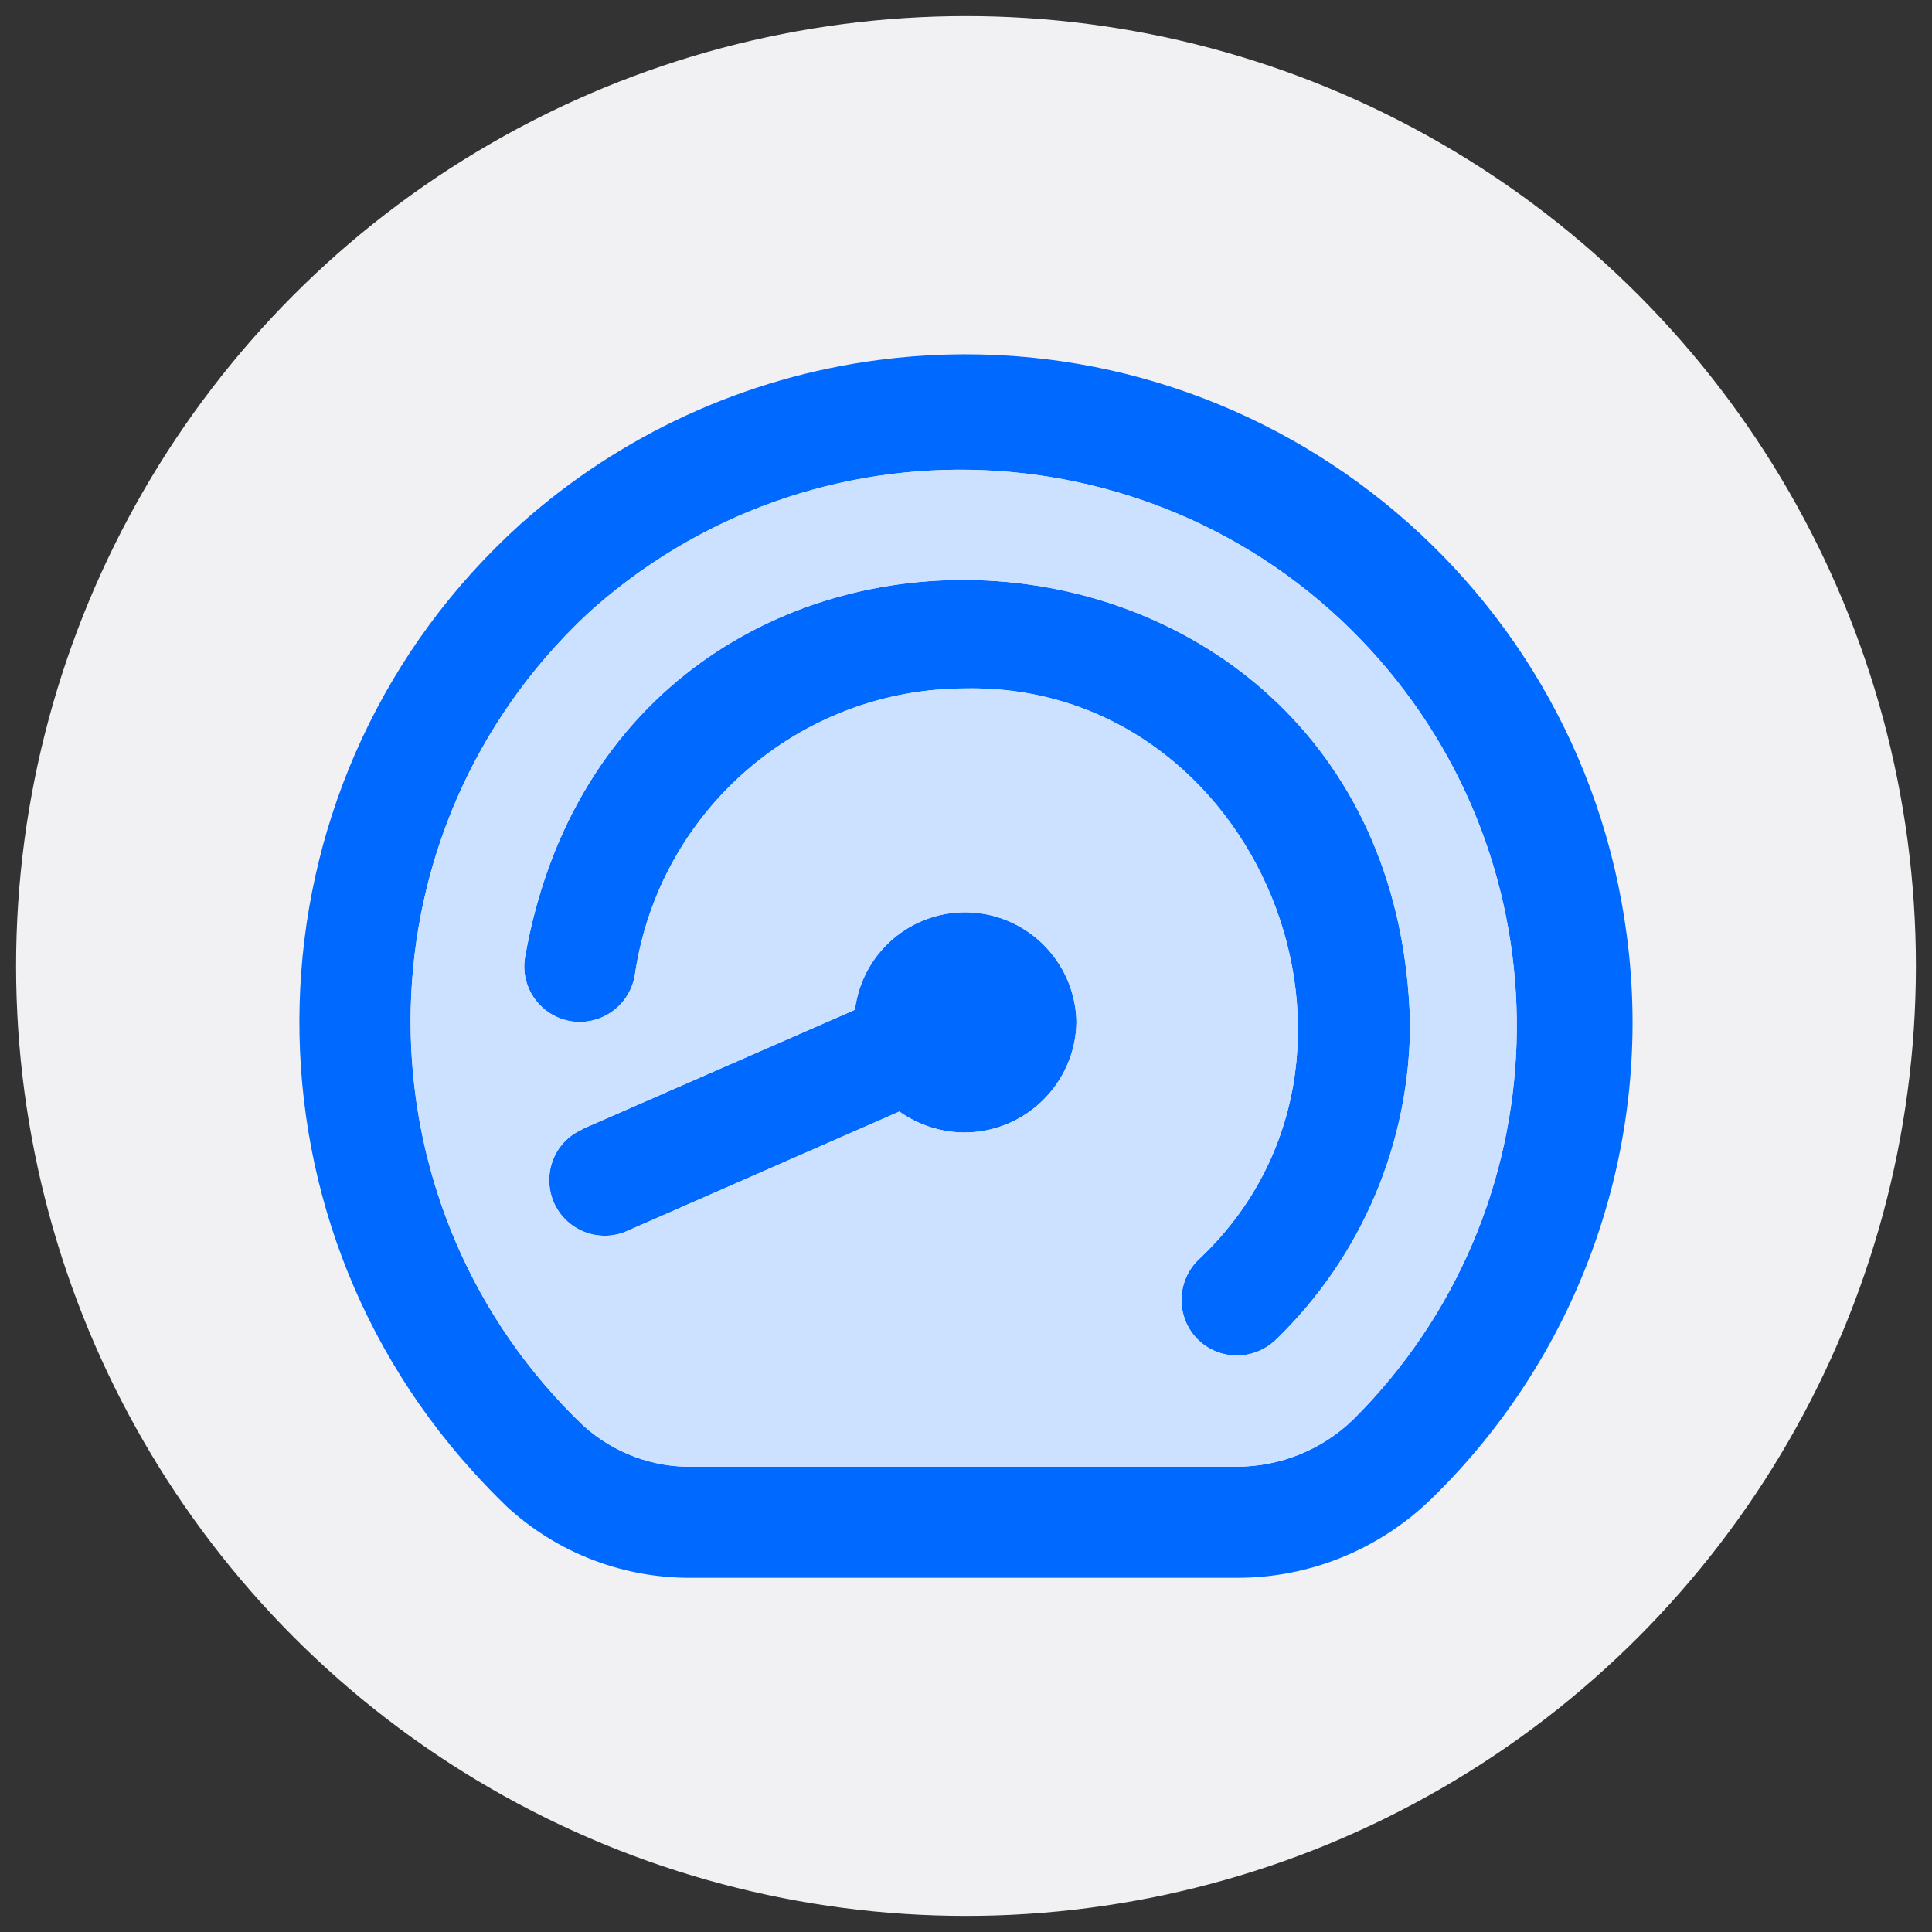
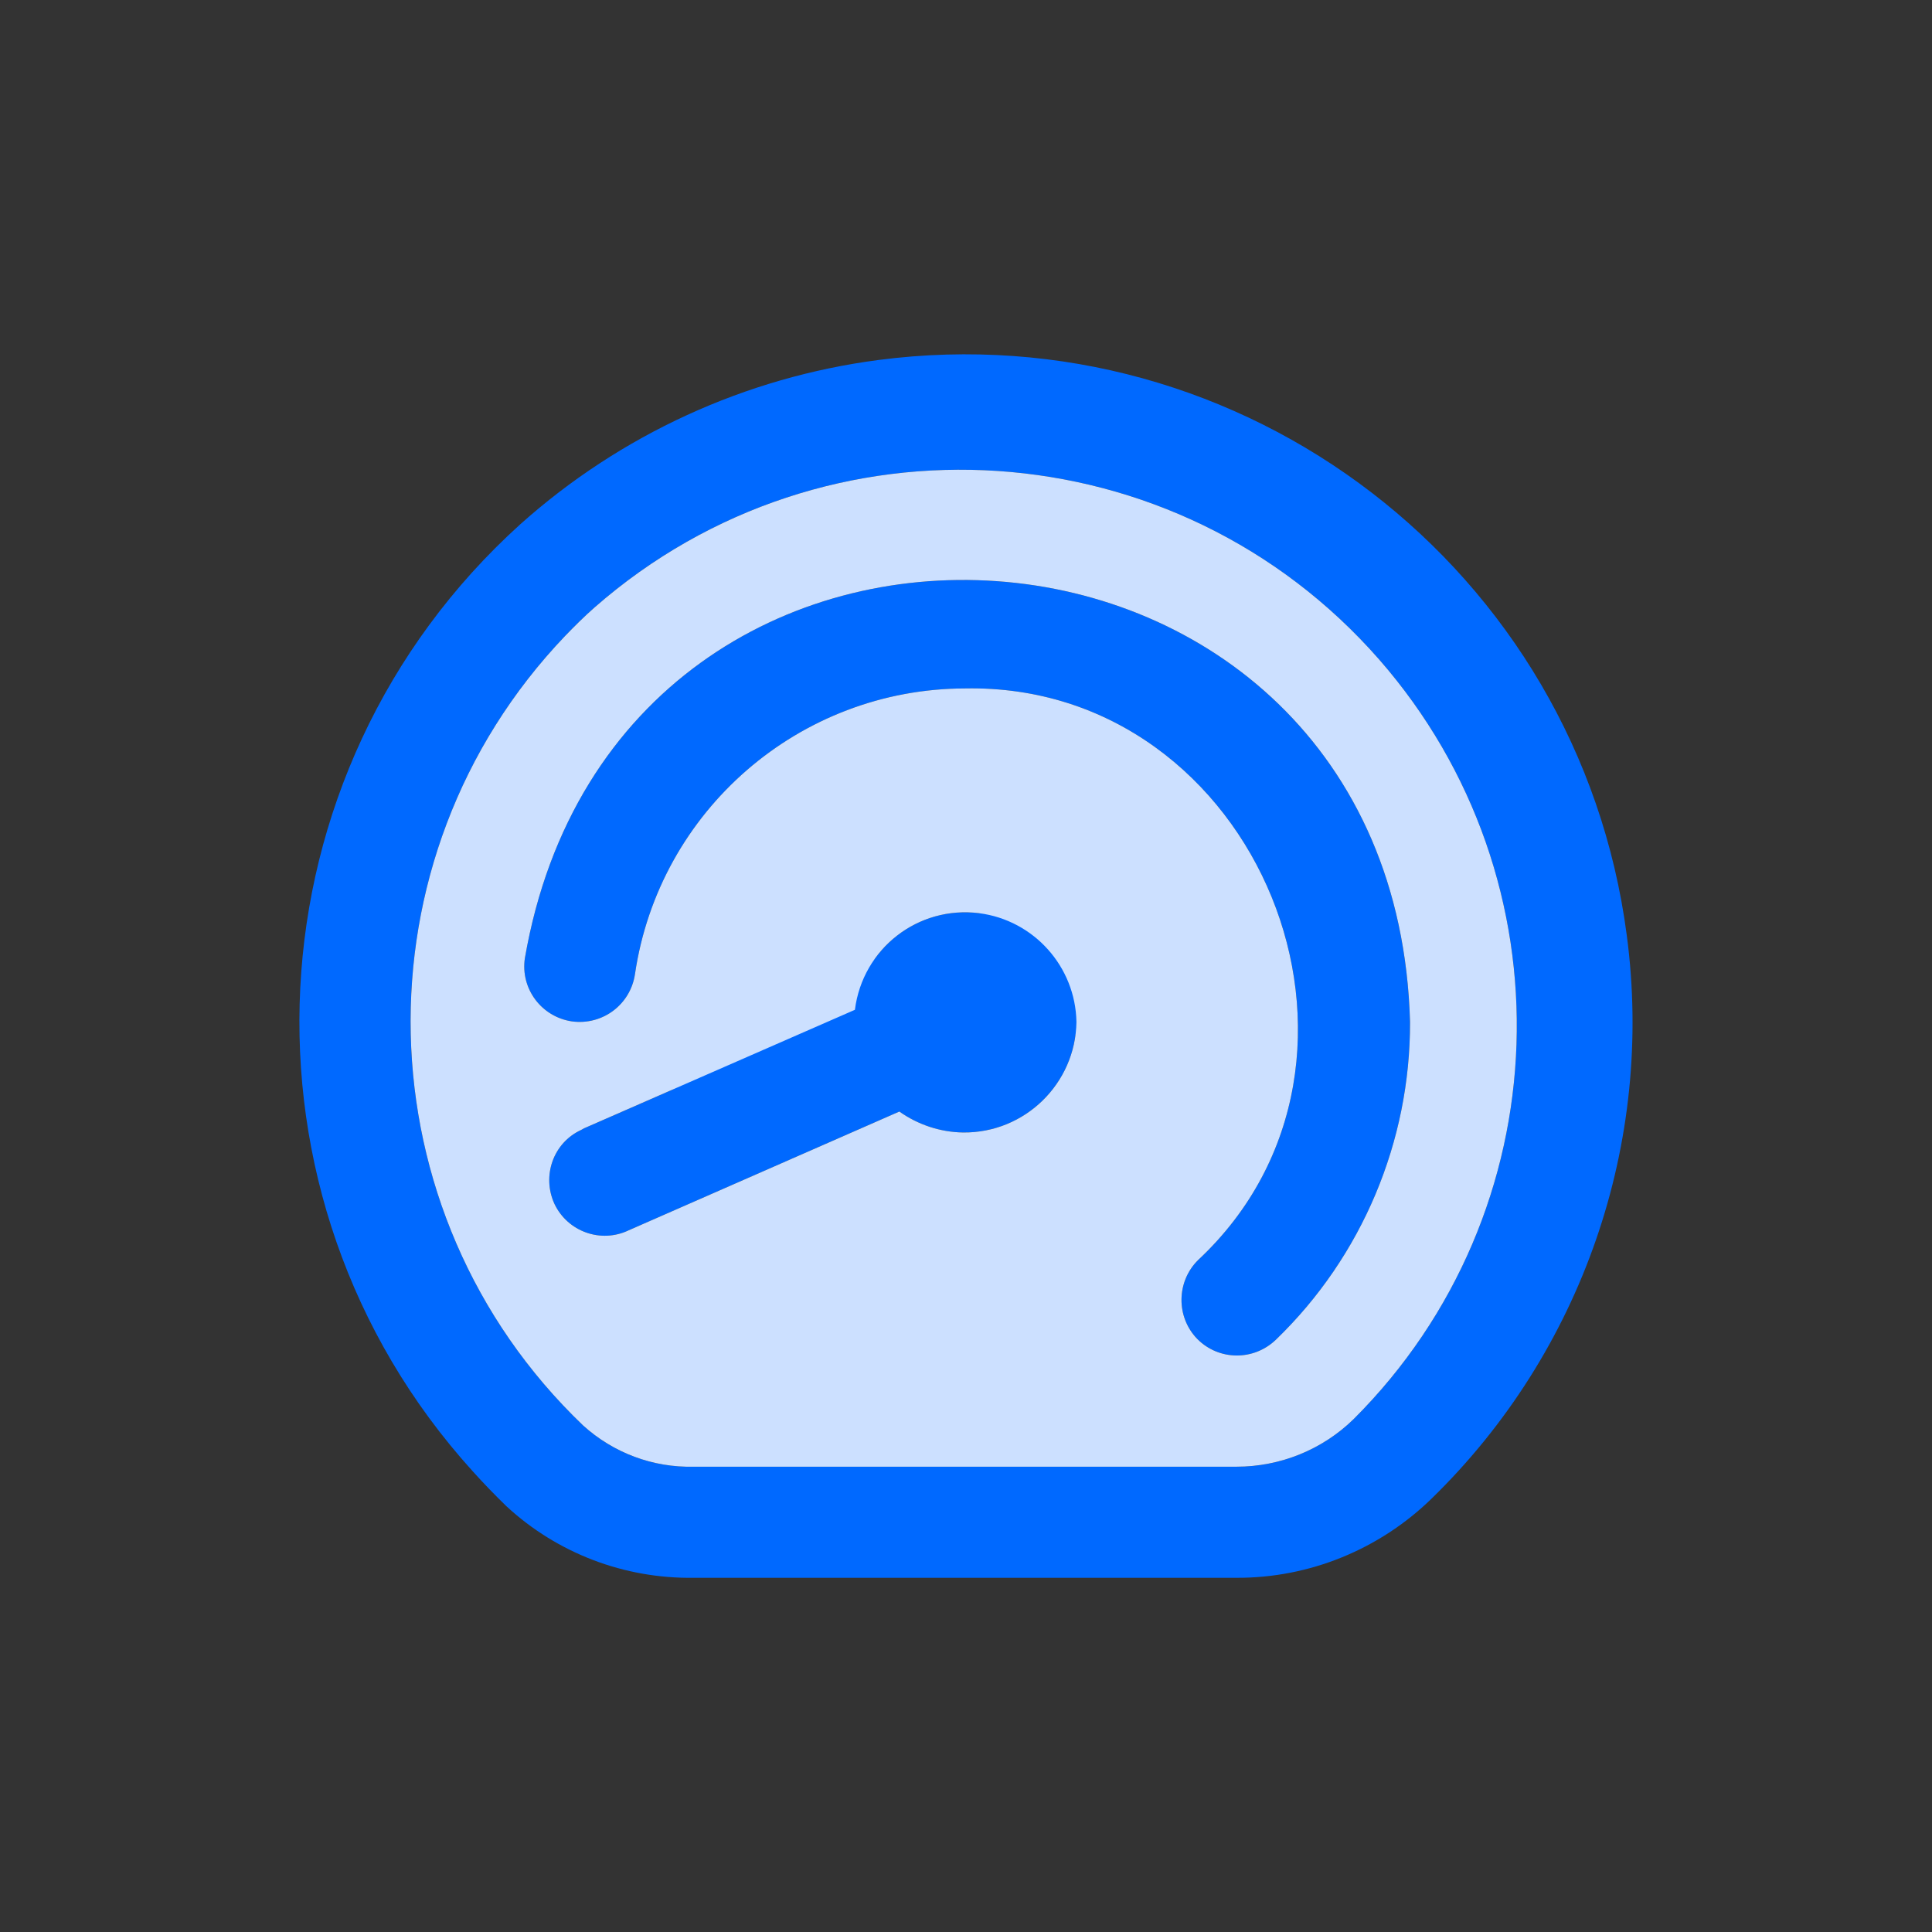
<svg xmlns="http://www.w3.org/2000/svg" id="Capa_1" viewBox="0 0 60 60">
  <rect x="0" y="0" width="60" height="60" fill="#333333" stroke="none" />
  <defs>
    <style>
      .cls-1 {
        fill: #f1f1f4;
      }

      .cls-2 {
        fill: #0069ff;
      }

      .cls-3 {
        fill: #cce0ff;
      }
    </style>
  </defs>
-   <circle class="cls-1" cx="30" cy="30" r="29.5" />
  <g>
-     <path class="cls-2" d="M30.41,28.36c-1.9-.24-3.62,1.1-3.86,3l-8.41,3.68s-.06.03-.09.05c-.87.4-1.23,1.43-.83,2.3.41.86,1.44,1.23,2.3.82l8.41-3.69c.58.41,1.27.64,1.98.65,1.92.02,3.49-1.52,3.52-3.43-.03-1.72-1.32-3.16-3.02-3.38ZM16.3,29.76c-.14.95.52,1.82,1.46,1.96.95.13,1.82-.52,1.96-1.47.75-5.08,5.11-8.86,10.25-8.87,9.1-.18,13.88,11.54,7.24,17.75-.68.67-.69,1.77-.03,2.45.67.68,1.76.69,2.45.02,2.67-2.58,4.17-6.15,4.16-9.86-.47-17.08-24.58-18.77-27.49-1.98ZM16.3,29.76c-.14.95.52,1.82,1.46,1.96.95.13,1.82-.52,1.96-1.47.75-5.08,5.11-8.86,10.25-8.87,9.1-.18,13.88,11.54,7.24,17.75-.68.67-.69,1.77-.03,2.45.67.68,1.76.69,2.45.02,2.67-2.58,4.17-6.15,4.16-9.86-.47-17.08-24.58-18.77-27.49-1.98ZM30.41,28.36c-1.9-.24-3.62,1.1-3.86,3l-8.41,3.68s-.06.03-.09.05c-.87.4-1.23,1.43-.83,2.3.41.86,1.44,1.23,2.3.82l8.41-3.69c.58.41,1.27.64,1.98.65,1.92.02,3.49-1.52,3.52-3.43-.03-1.72-1.32-3.16-3.02-3.38ZM50.52,29.04c-1.49-11.35-11.89-19.34-23.24-17.86-4.13.54-8.01,2.32-11.12,5.1-8.53,7.71-9.2,20.88-1.49,29.4.34.38.7.75,1.06,1.1,1.58,1.46,3.66,2.25,5.81,2.22h16.86c2.26.01,4.44-.88,6.06-2.46,4.67-4.55,6.92-11.04,6.06-17.5ZM42.04,44.07c-.97.95-2.28,1.48-3.64,1.48h-16.86c-1.27.03-2.49-.43-3.43-1.28-6.92-6.62-7.17-17.6-.56-24.52.3-.31.6-.61.92-.89,7.17-6.28,18.08-5.55,24.36,1.62,5.99,6.85,5.65,17.16-.79,23.59ZM16.3,29.76c-.14.95.52,1.82,1.46,1.96.95.13,1.82-.52,1.96-1.47.75-5.08,5.11-8.86,10.25-8.87,9.1-.18,13.88,11.54,7.24,17.75-.68.67-.69,1.77-.03,2.45.67.68,1.76.69,2.45.02,2.67-2.58,4.17-6.15,4.16-9.86-.47-17.08-24.58-18.77-27.49-1.98ZM30.41,28.36c-1.9-.24-3.62,1.1-3.86,3l-8.41,3.68s-.06.03-.09.05c-.87.4-1.23,1.43-.83,2.3.41.86,1.44,1.23,2.3.82l8.41-3.69c.58.41,1.27.64,1.98.65,1.92.02,3.49-1.52,3.52-3.43-.03-1.72-1.32-3.16-3.02-3.38Z" />
+     <path class="cls-2" d="M30.41,28.36l-8.41,3.68s-.06.03-.09.05c-.87.4-1.23,1.43-.83,2.3.41.86,1.44,1.23,2.3.82l8.41-3.69c.58.41,1.27.64,1.98.65,1.92.02,3.49-1.52,3.52-3.43-.03-1.72-1.32-3.16-3.02-3.38ZM16.3,29.76c-.14.95.52,1.82,1.46,1.96.95.13,1.82-.52,1.96-1.47.75-5.08,5.11-8.86,10.25-8.87,9.1-.18,13.88,11.54,7.24,17.75-.68.67-.69,1.77-.03,2.45.67.68,1.76.69,2.45.02,2.67-2.58,4.17-6.15,4.16-9.86-.47-17.08-24.58-18.77-27.49-1.98ZM16.3,29.76c-.14.95.52,1.82,1.46,1.96.95.13,1.82-.52,1.96-1.47.75-5.08,5.11-8.86,10.25-8.87,9.1-.18,13.88,11.54,7.24,17.75-.68.67-.69,1.77-.03,2.45.67.68,1.76.69,2.45.02,2.67-2.58,4.17-6.15,4.16-9.86-.47-17.08-24.58-18.77-27.49-1.98ZM30.41,28.36c-1.9-.24-3.62,1.1-3.86,3l-8.41,3.68s-.06.03-.09.05c-.87.4-1.23,1.43-.83,2.3.41.86,1.44,1.23,2.3.82l8.41-3.69c.58.41,1.27.64,1.98.65,1.92.02,3.49-1.52,3.52-3.43-.03-1.72-1.32-3.16-3.02-3.38ZM50.52,29.04c-1.49-11.35-11.89-19.34-23.24-17.86-4.13.54-8.01,2.32-11.12,5.1-8.53,7.71-9.2,20.88-1.49,29.4.34.38.7.75,1.06,1.1,1.58,1.46,3.66,2.25,5.81,2.22h16.86c2.26.01,4.44-.88,6.06-2.46,4.67-4.55,6.92-11.04,6.06-17.5ZM42.04,44.07c-.97.95-2.28,1.48-3.64,1.48h-16.86c-1.27.03-2.49-.43-3.43-1.28-6.92-6.62-7.17-17.6-.56-24.52.3-.31.6-.61.92-.89,7.17-6.28,18.08-5.55,24.36,1.62,5.99,6.85,5.65,17.16-.79,23.59ZM16.3,29.76c-.14.95.52,1.82,1.46,1.96.95.13,1.82-.52,1.96-1.47.75-5.08,5.11-8.86,10.25-8.87,9.1-.18,13.88,11.54,7.24,17.75-.68.67-.69,1.77-.03,2.45.67.68,1.76.69,2.45.02,2.67-2.58,4.17-6.15,4.16-9.86-.47-17.08-24.58-18.77-27.49-1.98ZM30.41,28.36c-1.9-.24-3.62,1.1-3.86,3l-8.41,3.68s-.06.03-.09.05c-.87.4-1.23,1.43-.83,2.3.41.86,1.44,1.23,2.3.82l8.41-3.69c.58.41,1.27.64,1.98.65,1.92.02,3.49-1.52,3.52-3.43-.03-1.72-1.32-3.16-3.02-3.38Z" />
    <path class="cls-3" d="M42.83,20.48c-6.28-7.17-17.19-7.9-24.36-1.62-.32.28-.62.58-.92.89-6.61,6.92-6.36,17.9.56,24.52.94.85,2.16,1.31,3.43,1.28h16.86c1.36,0,2.67-.53,3.64-1.48,6.44-6.43,6.78-16.74.79-23.59ZM29.91,35.17c-.71-.01-1.4-.24-1.98-.65l-8.41,3.69c-.86.41-1.89.04-2.3-.82-.4-.87-.04-1.9.83-2.3.03-.02.06-.03.09-.05l8.41-3.68c.24-1.9,1.96-3.24,3.86-3,1.7.22,2.99,1.66,3.02,3.38-.03,1.91-1.6,3.45-3.52,3.43ZM39.63,41.6c-.69.67-1.78.66-2.45-.02-.66-.68-.65-1.78.03-2.45,6.64-6.21,1.86-17.93-7.24-17.75-5.14.01-9.5,3.79-10.25,8.87-.14.95-1.01,1.6-1.96,1.47-.94-.14-1.6-1.01-1.46-1.96,2.91-16.79,27.02-15.1,27.49,1.98.01,3.71-1.49,7.28-4.16,9.86Z" />
  </g>
</svg>